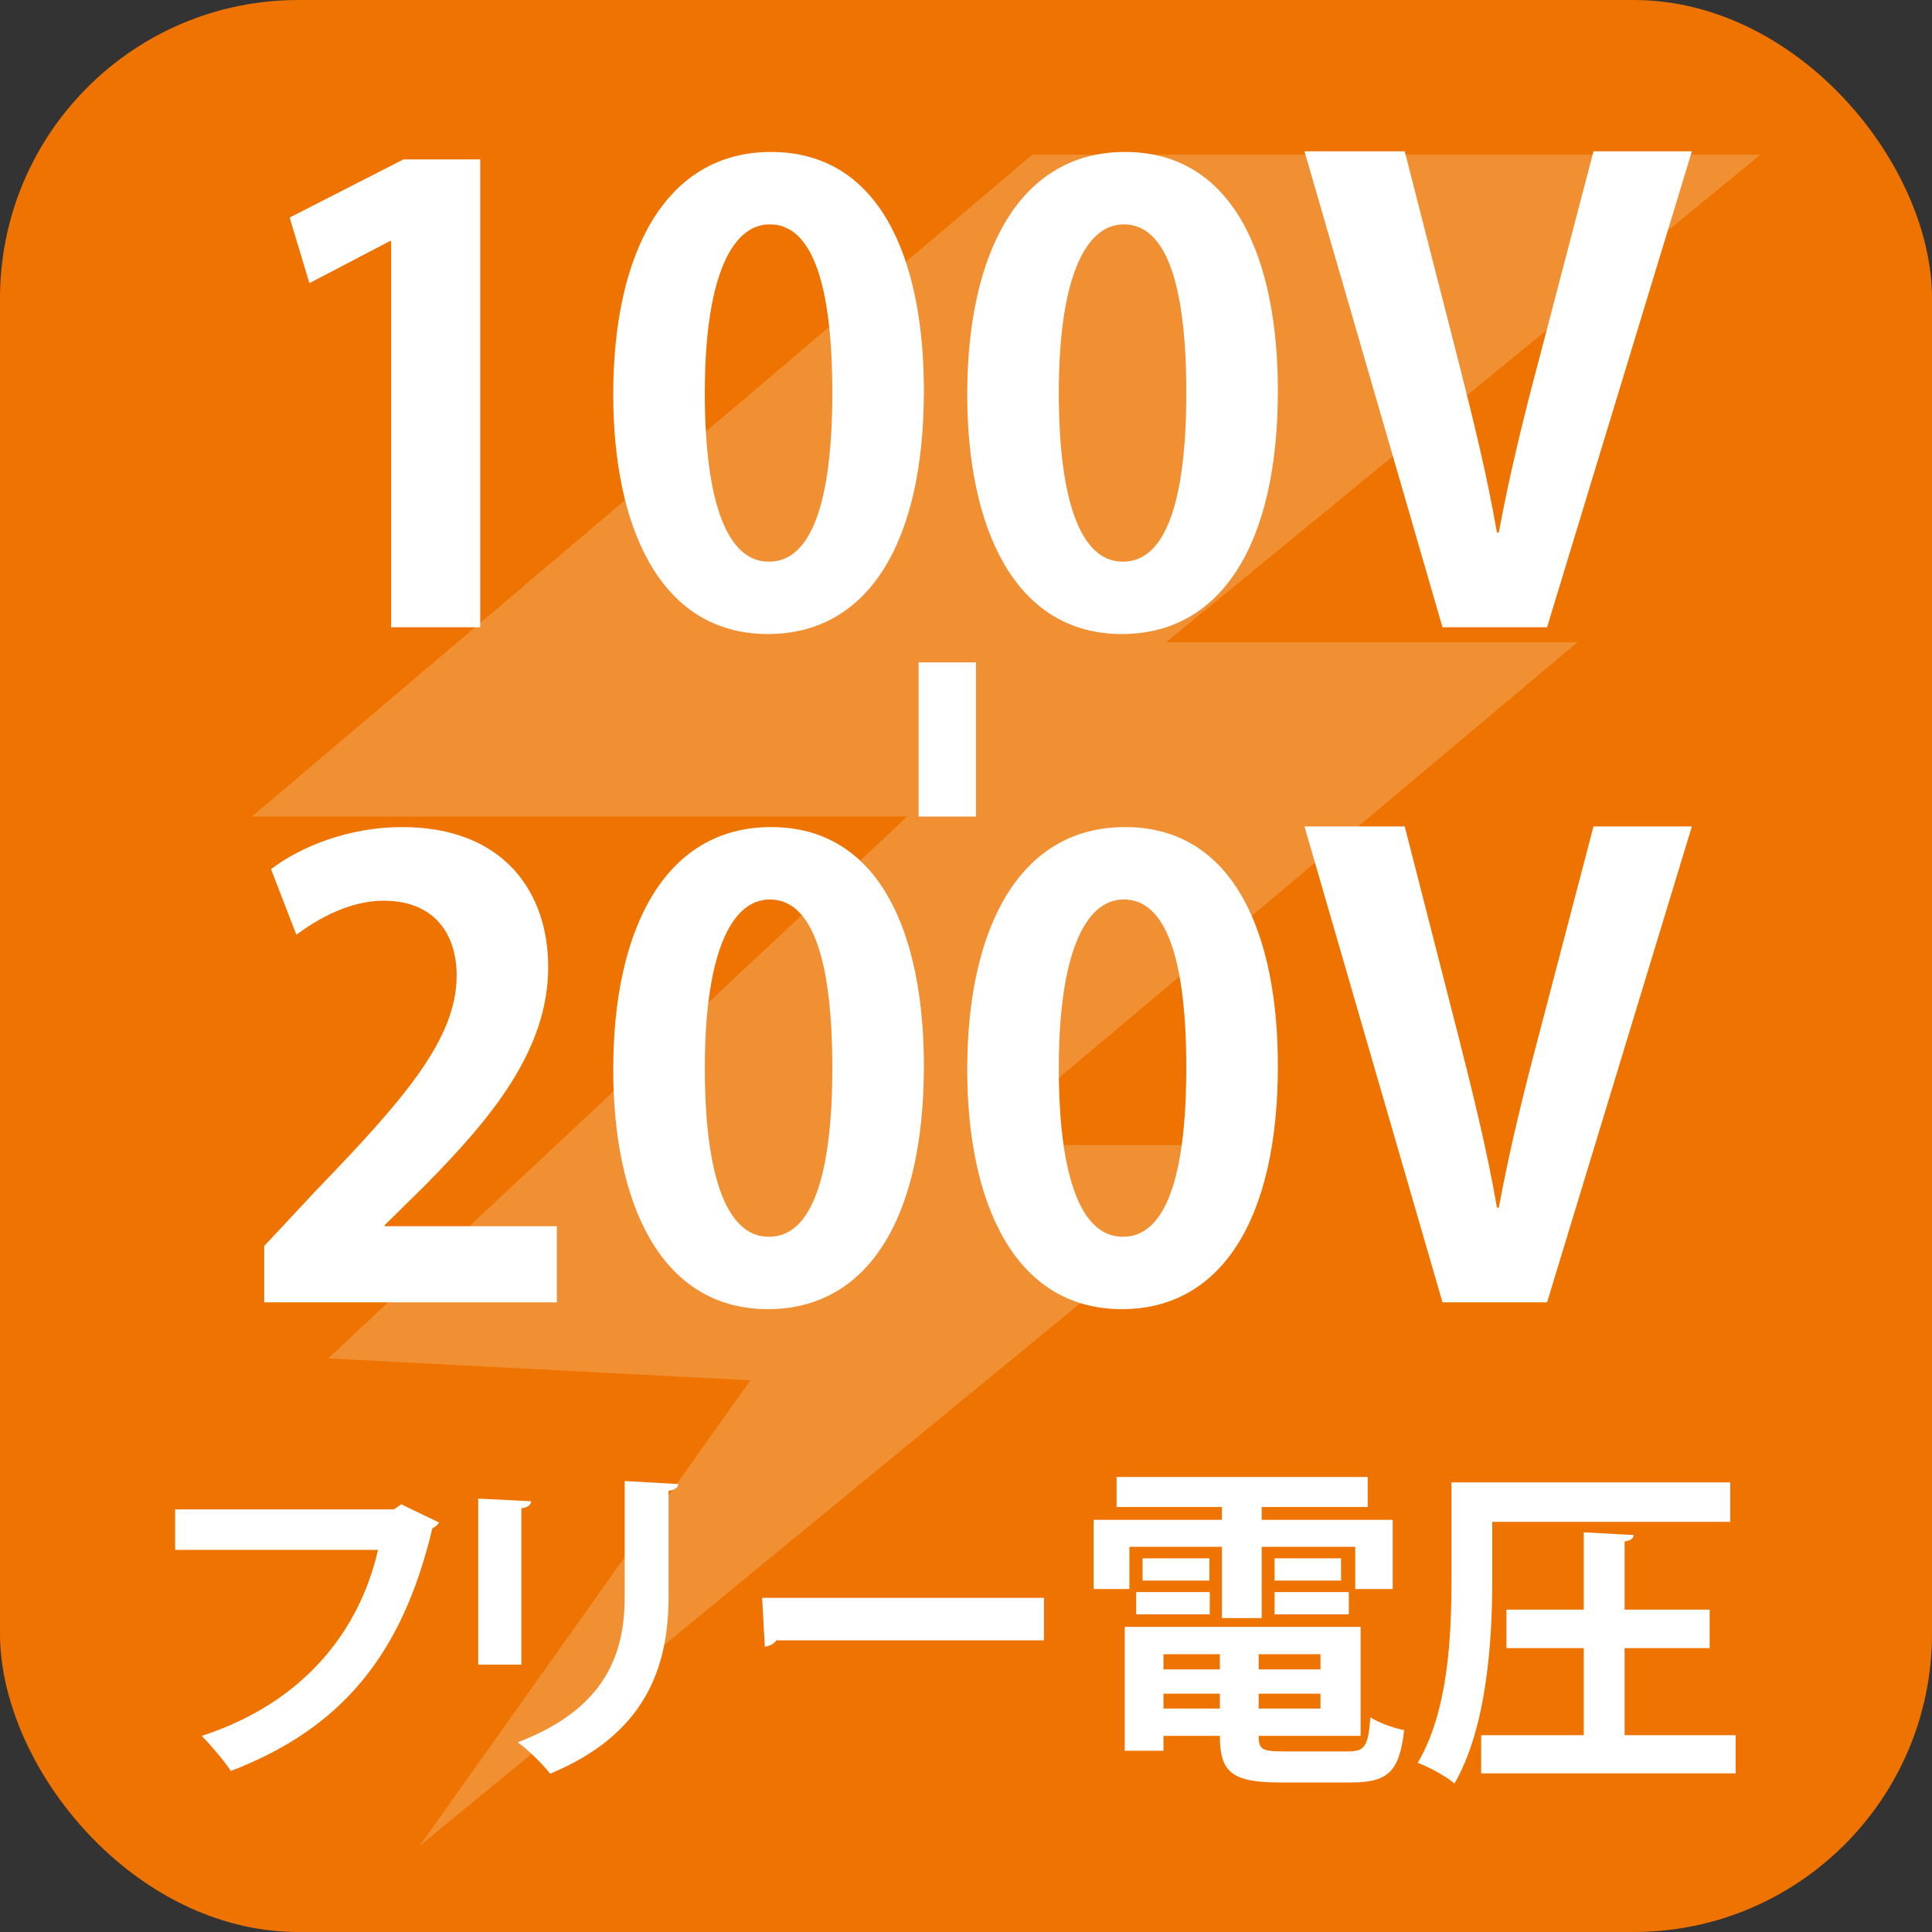
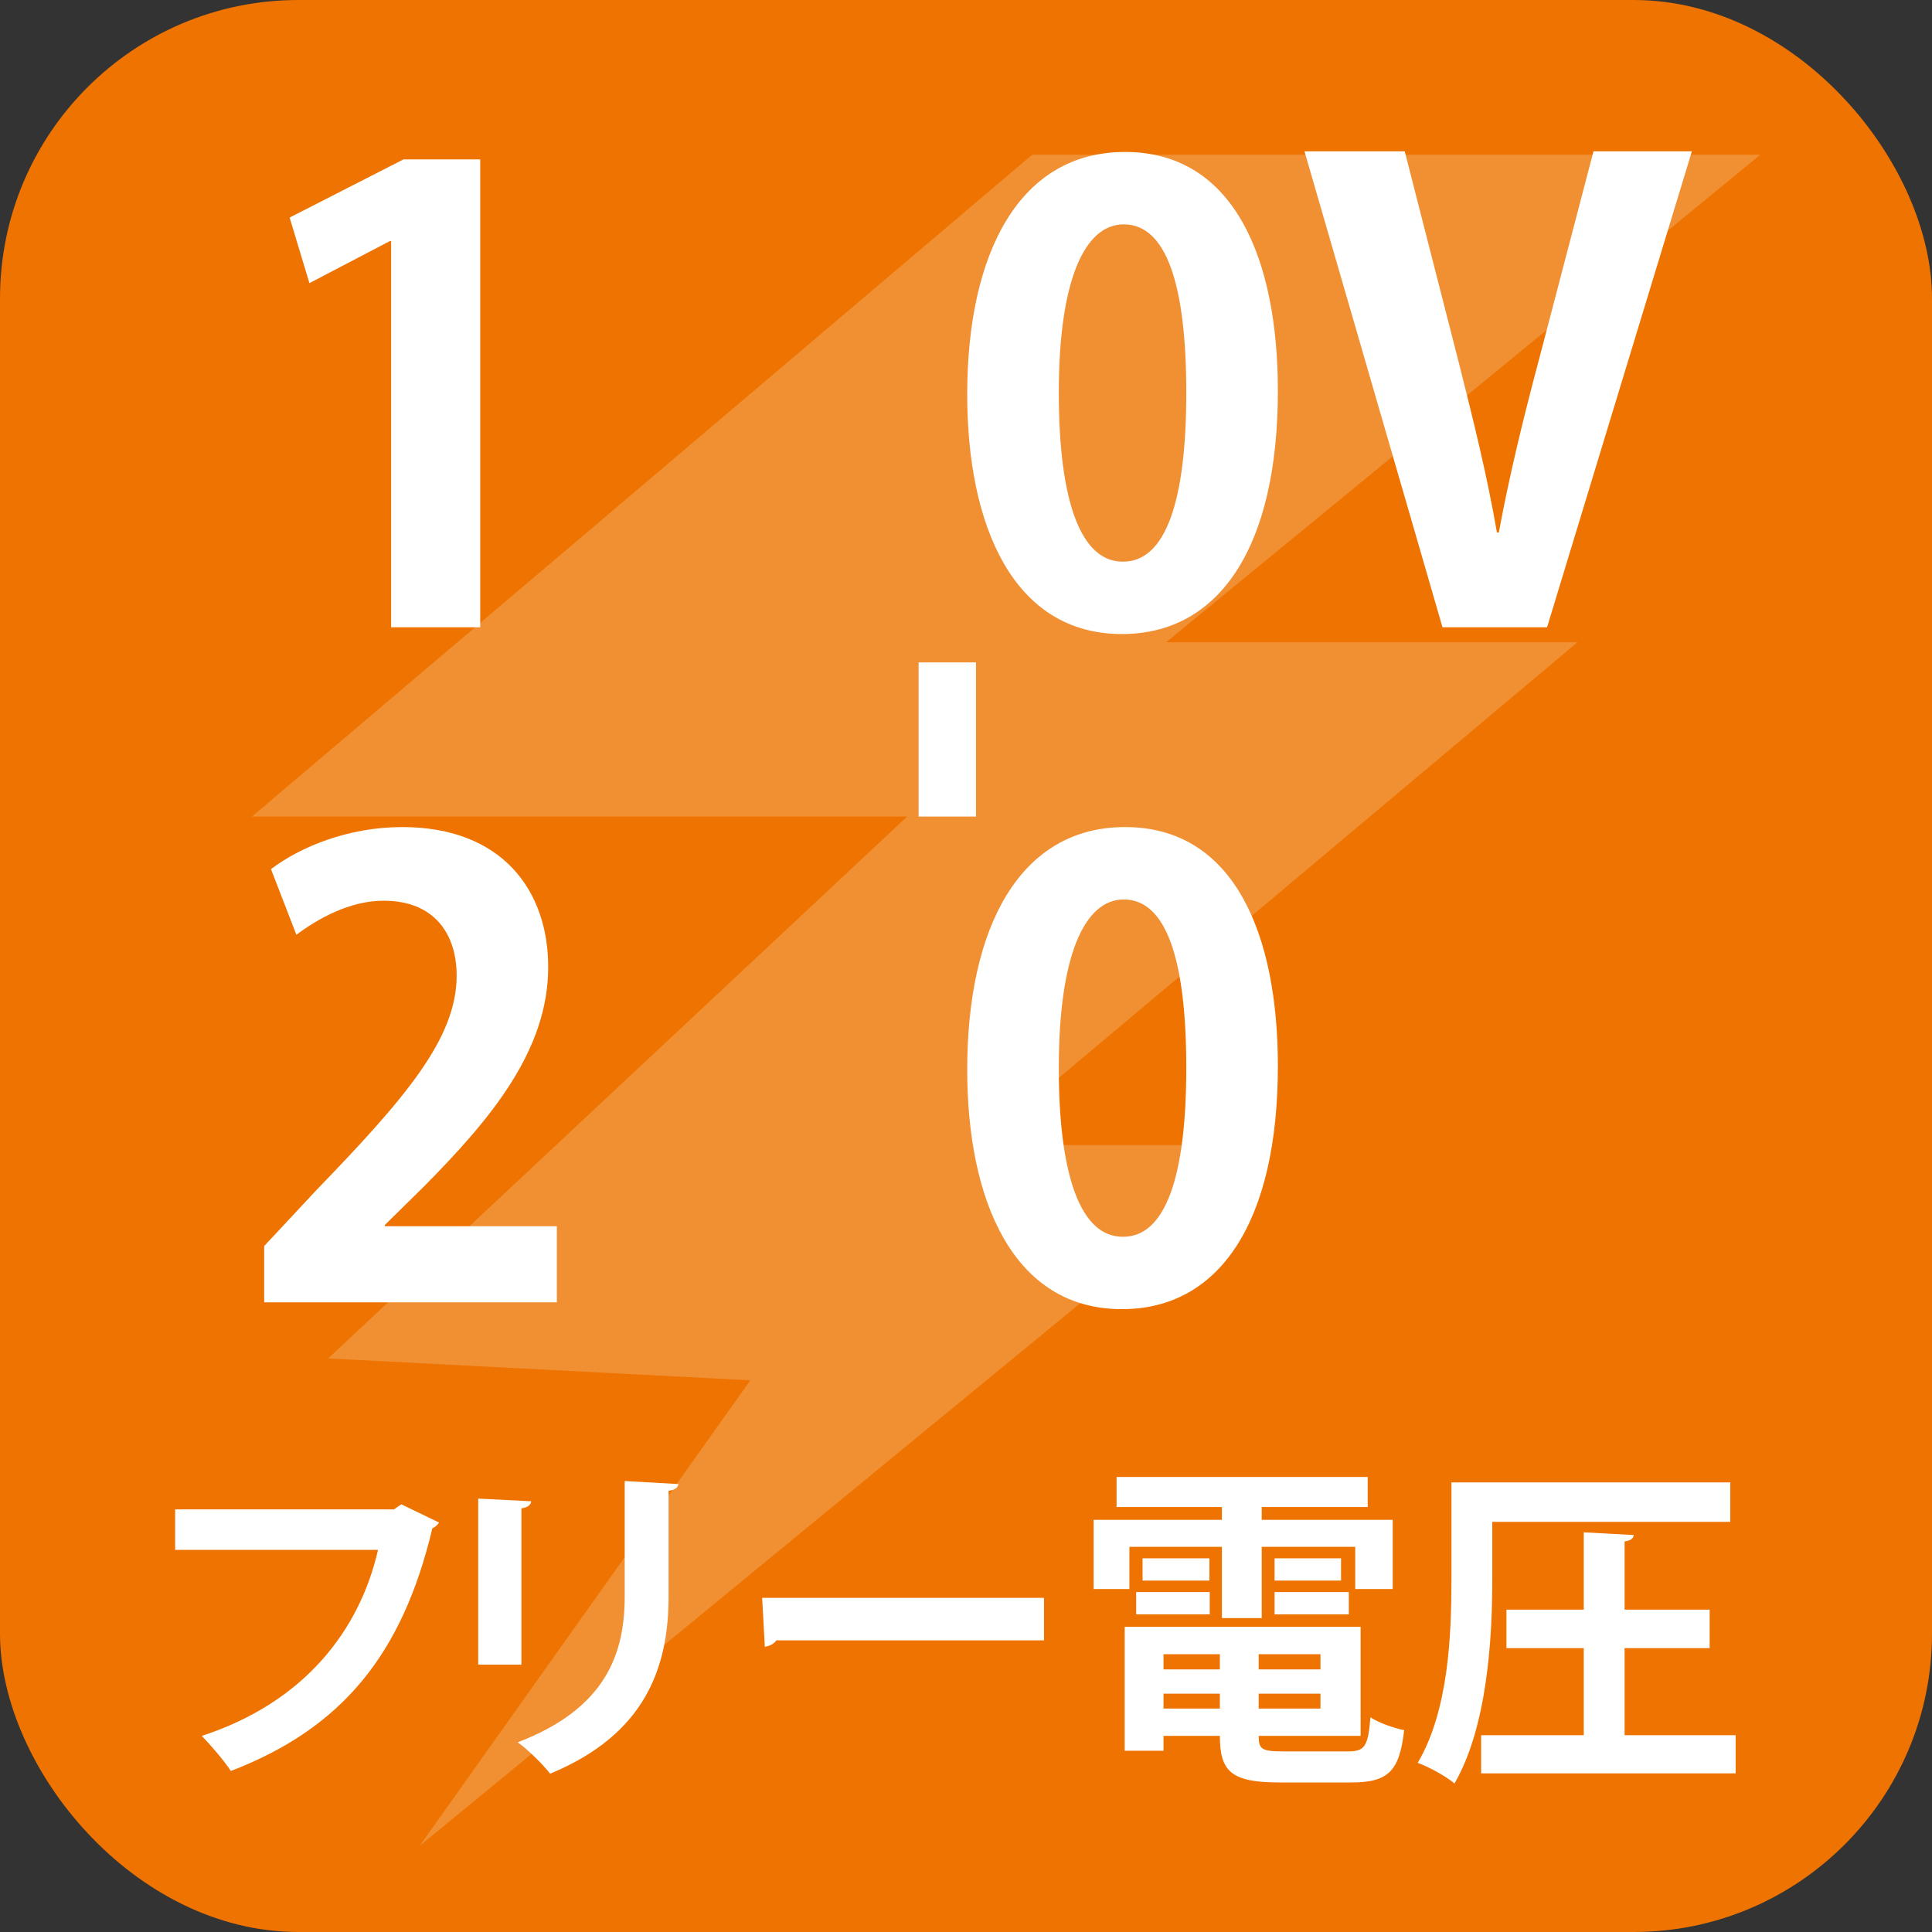
<svg xmlns="http://www.w3.org/2000/svg" id="_レイヤー_2" data-name="レイヤー 2" width="12.115mm" height="12.115mm" viewBox="0 0 34.341 34.341">
  <rect x="0" y="0" width="34.341" height="34.341" fill="#333333" stroke="none" />
  <defs>
    <style>
      .cls-1 {
        opacity: .2;
      }

      .cls-1, .cls-2, .cls-3 {
        stroke-width: 0px;
      }

      .cls-1, .cls-3 {
        fill: #fff;
      }

      .cls-2 {
        fill: #ee7300;
      }
    </style>
  </defs>
  <g id="_レイヤー1" data-name="レイヤー1">
    <g>
      <rect class="cls-2" width="34.341" height="34.341" rx="5.303" ry="5.303" />
      <polygon class="cls-1" points="18.347 2.75 31.29 2.75 20.728 11.416 28.04 11.416 17.398 20.354 22.624 20.354 7.457 32.812 13.336 24.535 5.832 24.146 16.124 14.514 4.478 14.514 18.347 2.75" />
      <g>
        <g>
          <path class="cls-3" d="m6.952,11.149v-6.864h-.022l-1.43.748-.352-1.166,2.024-1.034h1.364v8.316h-1.584Z" />
-           <path class="cls-3" d="m10.9,7.013c0-2.53.935-4.312,2.805-4.312,1.958,0,2.717,1.936,2.717,4.246,0,2.75-1.023,4.323-2.772,4.323-1.936,0-2.75-1.936-2.75-4.257Zm2.772,2.97c.748,0,1.122-1.056,1.122-3.003,0-1.881-.341-2.992-1.111-2.992-.704,0-1.155,1.012-1.155,2.992,0,1.969.407,3.003,1.133,3.003h.011Z" />
          <path class="cls-3" d="m17.192,7.013c0-2.53.935-4.312,2.805-4.312,1.958,0,2.717,1.936,2.717,4.246,0,2.75-1.023,4.323-2.772,4.323-1.936,0-2.75-1.936-2.75-4.257Zm2.772,2.97c.748,0,1.122-1.056,1.122-3.003,0-1.881-.341-2.992-1.111-2.992-.704,0-1.155,1.012-1.155,2.992,0,1.969.407,3.003,1.133,3.003h.011Z" />
          <path class="cls-3" d="m30.073,2.69l-2.574,8.459h-1.859l-2.453-8.459h1.782l.957,3.74c.253,1.001.506,2.013.682,3.036h.033c.187-1.012.44-2.046.704-3.036l.979-3.74h1.749Z" />
        </g>
        <g>
          <path class="cls-3" d="m9.899,23.149h-5.203v-1.001l.924-.99c1.573-1.628,2.497-2.695,2.497-3.817,0-.726-.385-1.331-1.298-1.331-.605,0-1.166.319-1.551.605l-.451-1.166c.517-.395,1.374-.748,2.331-.748,1.782,0,2.596,1.133,2.596,2.486,0,1.474-1.001,2.684-2.211,3.905l-.693.682v.022h3.058v1.353Z" />
-           <path class="cls-3" d="m10.9,19.013c0-2.53.935-4.312,2.805-4.312,1.958,0,2.717,1.936,2.717,4.246,0,2.75-1.023,4.323-2.772,4.323-1.936,0-2.75-1.936-2.75-4.257Zm2.772,2.97c.748,0,1.122-1.056,1.122-3.003,0-1.881-.341-2.992-1.111-2.992-.704,0-1.155,1.012-1.155,2.992,0,1.969.407,3.003,1.133,3.003h.011Z" />
          <path class="cls-3" d="m17.192,19.013c0-2.53.935-4.312,2.805-4.312,1.958,0,2.717,1.936,2.717,4.246,0,2.75-1.023,4.323-2.772,4.323-1.936,0-2.75-1.936-2.75-4.257Zm2.772,2.97c.748,0,1.122-1.056,1.122-3.003,0-1.881-.341-2.992-1.111-2.992-.704,0-1.155,1.012-1.155,2.992,0,1.969.407,3.003,1.133,3.003h.011Z" />
-           <path class="cls-3" d="m30.073,14.69l-2.574,8.459h-1.859l-2.453-8.459h1.782l.957,3.74c.253,1.001.506,2.013.682,3.036h.033c.187-1.012.44-2.046.704-3.036l.979-3.74h1.749Z" />
        </g>
      </g>
      <g>
        <path class="cls-3" d="m7.805,27.063c-.03.042-.072.084-.12.102-.534,2.25-1.614,3.558-3.582,4.314-.12-.186-.366-.468-.516-.624,1.806-.588,2.802-1.86,3.132-3.306h-3.606v-.72h3.888l.132-.09.672.324Z" />
        <path class="cls-3" d="m8.5,29.589v-2.952l.942.048c-.006.066-.06.108-.174.126v2.778h-.768Zm3.558-3.21c-.006.06-.054.102-.174.12v1.878c0,1.272-.42,2.454-2.106,3.15-.114-.15-.396-.432-.576-.558,1.59-.606,1.902-1.602,1.902-2.598v-2.046l.954.054Z" />
        <path class="cls-3" d="m13.547,28.401h5.01v.756h-4.758c-.036.06-.12.102-.204.114l-.048-.87Z" />
        <g>
          <path class="cls-3" d="m20.075,27.495v.75h-.636v-1.23h2.28v-.228h-1.872v-.534h4.464v.534h-1.884v.228h2.328v1.23h-.666v-.75h-1.662v1.266h-.708v-1.266h-1.644Zm2.298,3.36c0,.234.048.276.438.276h1.146c.306,0,.36-.09.402-.606.144.096.414.192.6.228-.084.732-.282.93-.942.93h-1.272c-.858,0-1.062-.192-1.062-.828h-1.002v.264h-.69v-2.202h4.194v1.938h-1.812Zm-2.178-2.16v-.396h1.308v.396h-1.308Zm.114-.996h1.188v.396h-1.188v-.396Zm1.374,1.704h-1.002v.27h1.002v-.27Zm-1.002.966h1.002v-.264h-1.002v.264Zm2.79-.696v-.27h-1.098v.27h1.098Zm-1.098.696h1.098v-.264h-1.098v.264Zm.282-2.67h1.182v.396h-1.182v-.396Zm0,.996v-.396h1.32v.396h-1.32Z" />
          <path class="cls-3" d="m26.525,27.051v1.038c0,1.038-.09,2.61-.672,3.612-.138-.12-.462-.3-.654-.366.552-.93.6-2.292.6-3.246v-1.74h4.956v.702h-4.23Zm2.352,3.792h1.974v.678h-4.524v-.678h1.824v-1.548h-1.374v-.684h1.374v-1.374l.888.048c-.006.06-.048.096-.162.114v1.212h1.512v.684h-1.512v1.548Z" />
        </g>
      </g>
      <path class="cls-3" d="m17.348,11.774v2.74h-1.02v-2.74h1.02Z" />
    </g>
  </g>
</svg>